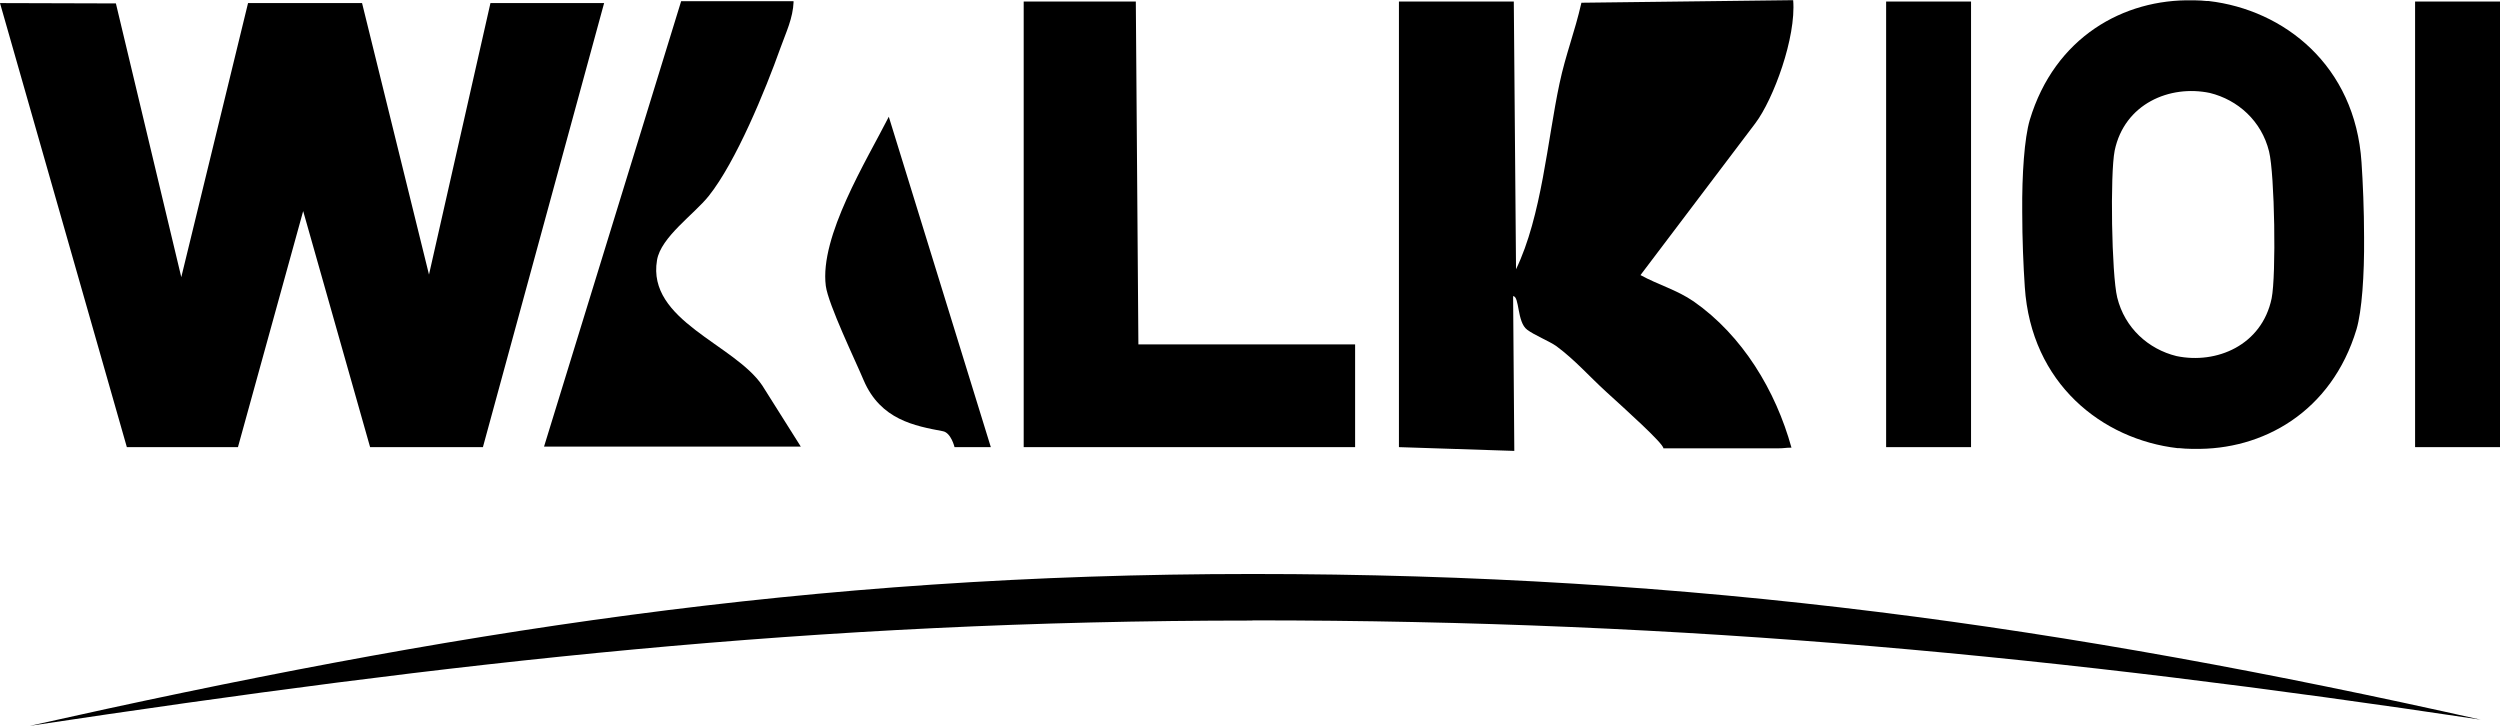
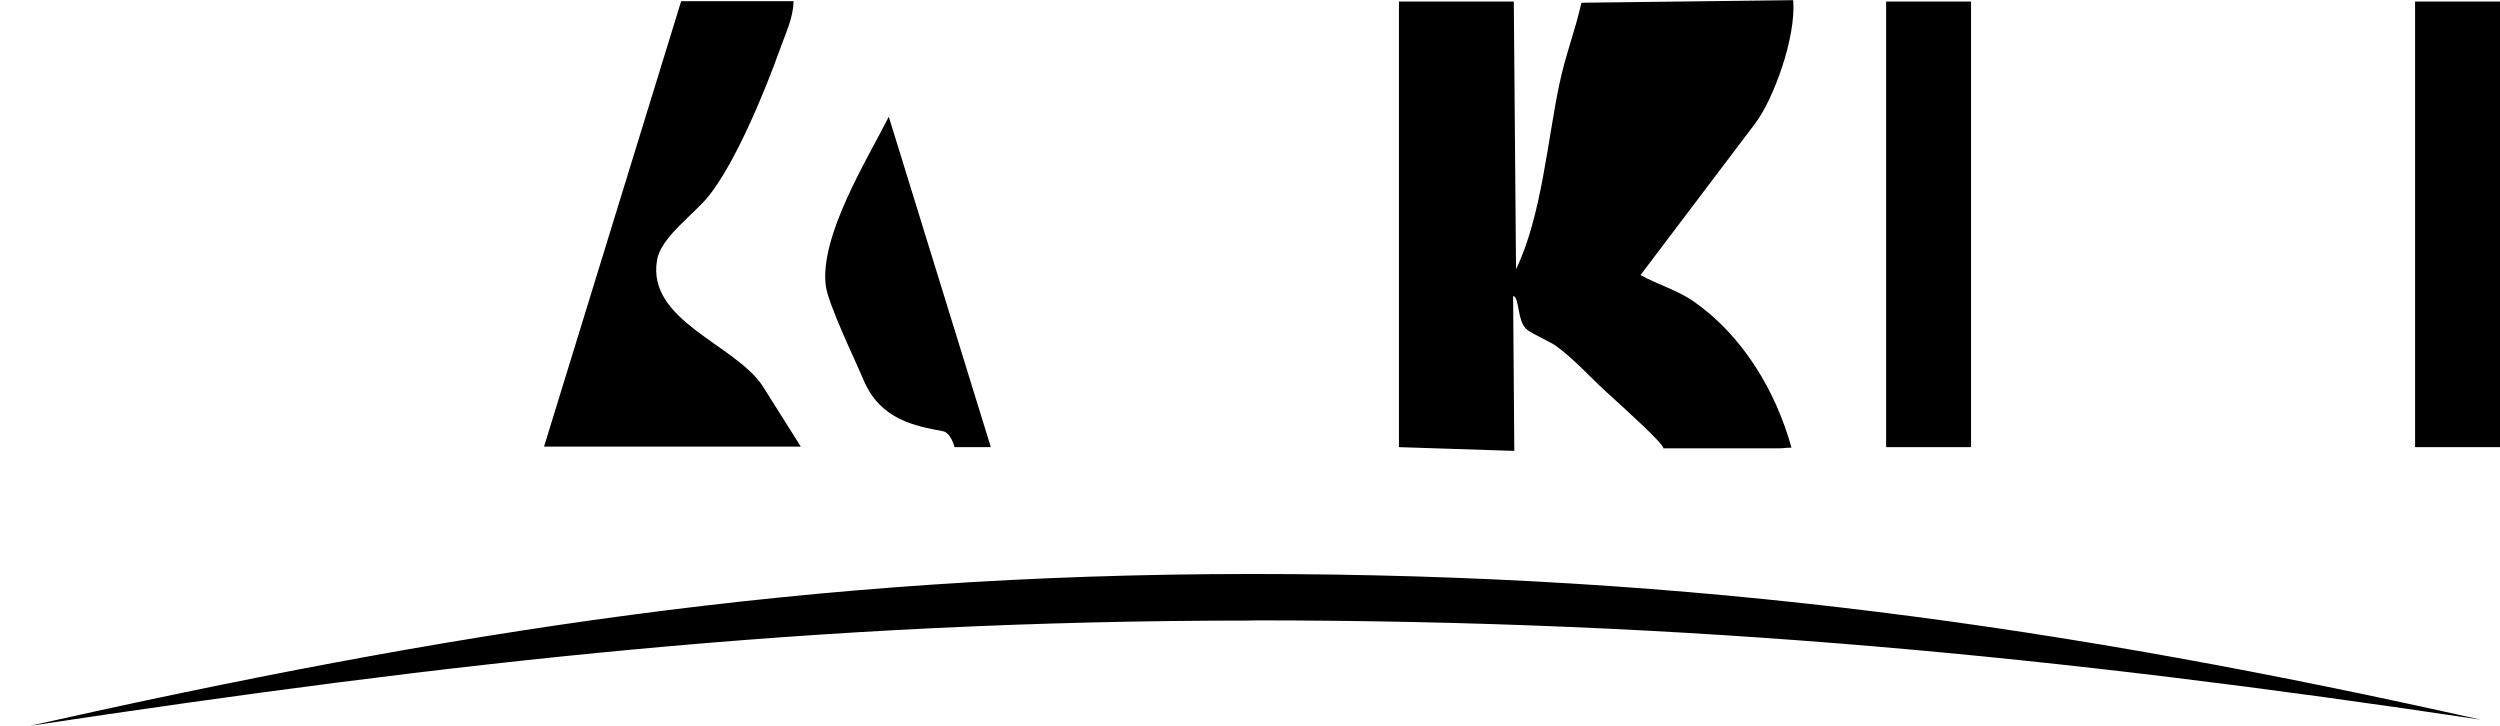
<svg xmlns="http://www.w3.org/2000/svg" id="Layer_1" version="1.1" viewBox="0 0 1460.4 423.9">
-   <polygon points="352.9 1.8 282.1 261.2 216.2 261.2 177.1 123.3 139 261.2 74.1 261.2 0 1.8 67.7 2 105.9 161.9 144.9 1.8 211.5 1.8 250.6 160.4 286.5 1.8 352.9 1.8" />
  <path d="M817.2,261.2V.9h67.1l1.3,156.4c15-31.1,18.3-75.2,25.4-108.5,3.7-17.4,8.8-29.6,12.8-47.2l123.7-1.5c1.8,21.8-11.5,57.8-22.1,71.9l-67.1,88.7c10.4,5.7,21.2,8.6,31.1,15.4,28.5,19.9,47.9,52.1,57.1,85.4-3.3,0-4.4.4-7.7.4h-67.1c0-2.9-22.9-23.4-33.3-32.9-10.4-9.5-18.1-18.5-29.1-26.7-4-2.9-13.2-6.6-17.2-9.7-6-4.4-4.4-19.6-8.2-19.6l.7,90.4-67.3-2.2h-.2Z" />
-   <path d="M1236.8,173.8c-3.3-13.5-4.2-72.3-1.5-85.8,5.7-27.4,32.2-38.6,55.6-33.7,16.3,4,30.2,16.3,34.6,34.2,3.3,13.5,4.2,72.3,1.5,85.8-5.7,27.4-32.2,38.6-55.6,33.7-16.3-4-30.2-16.3-34.6-34.2ZM1381,138.7c0-16.1-.7-32-1.5-43.9-3.7-56.5-45.2-89.1-89.3-94.2h-1.1c-2.2-.2-4.4-.4-6.8-.4h-1.5c-40.1-.9-80.5,21.4-95.1,69.9-3.1,10.6-4.6,31.5-4.4,53.6,0,16.1.7,32,1.5,43.9,3.7,56.5,45.2,89.1,89.3,94.2h1.1c2.2.2,4.4.4,6.8.4h1.5c40.1.9,80.5-21.4,95.1-69.9,3.1-10.6,4.6-31.5,4.4-53.6Z" />
  <path d="M463.6.9c-.4,9.9-4.4,17.9-7.7,27.1-8.8,24.7-26,66.6-41.9,86.5-8.4,10.6-28,24-30.2,37.5-6,35.3,45.2,49,61.5,73.2l22.5,35.7h-150L397.9.7h65.5l.2.2Z" />
  <path d="M578.6,261.2h-21s-2-8.4-6.8-9.3c-16.3-3.1-36.4-6.6-46.3-29.8-4.6-11-20.7-44.3-22.1-55.1-3.7-28.9,23.8-73.2,36.8-98.8l59.6,193h-.2Z" />
  <rect x="1101.8" y=".9" width="49.6" height="260.3" />
  <rect x="1410.8" y=".9" width="49.6" height="260.3" />
-   <polygon points="665 201.2 663.5 .9 661.3 .9 598 .9 598 261.2 791.6 261.2 791.6 201.2 665 201.2" />
  <path d="M731.6,362.4c256.7,0,470.9,21,717.5,58-243.1-54.5-457.9-85.1-717.5-85.1s-470.9,34.2-714.2,88.7c246.6-37.1,457.2-61.5,714.2-61.5Z" />
</svg>